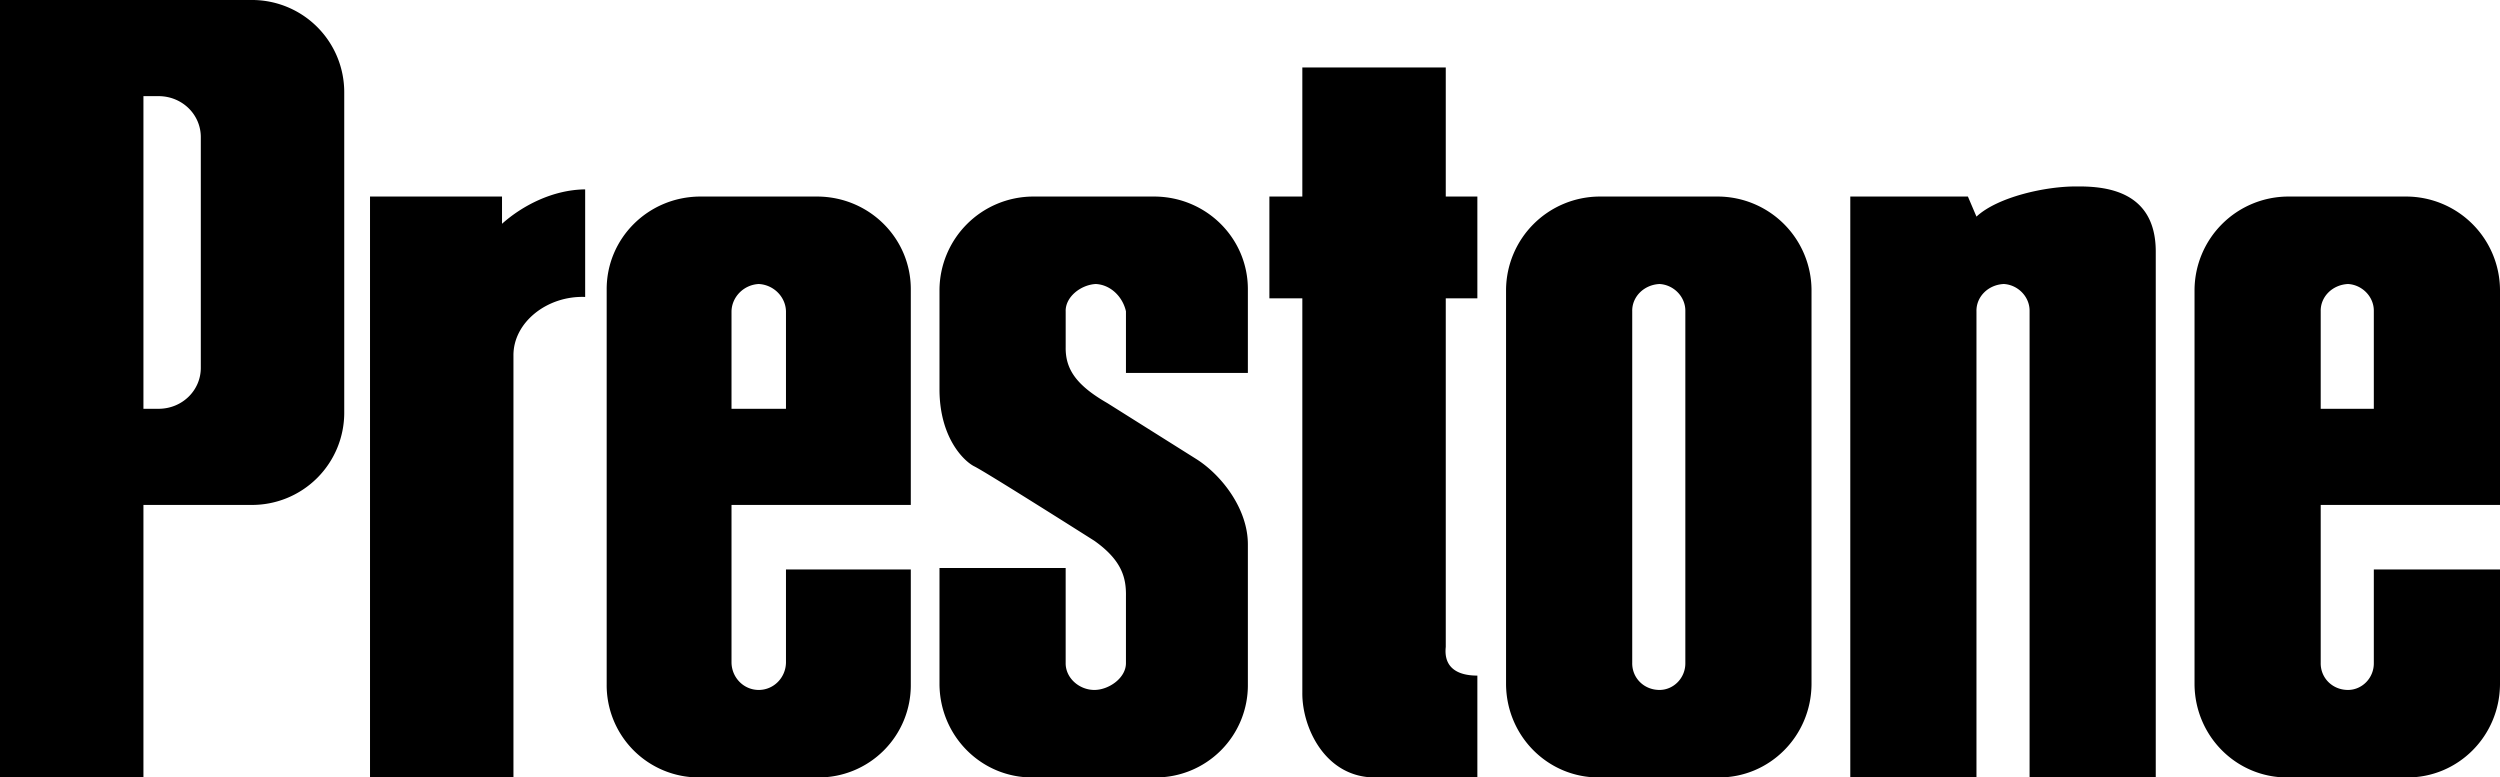
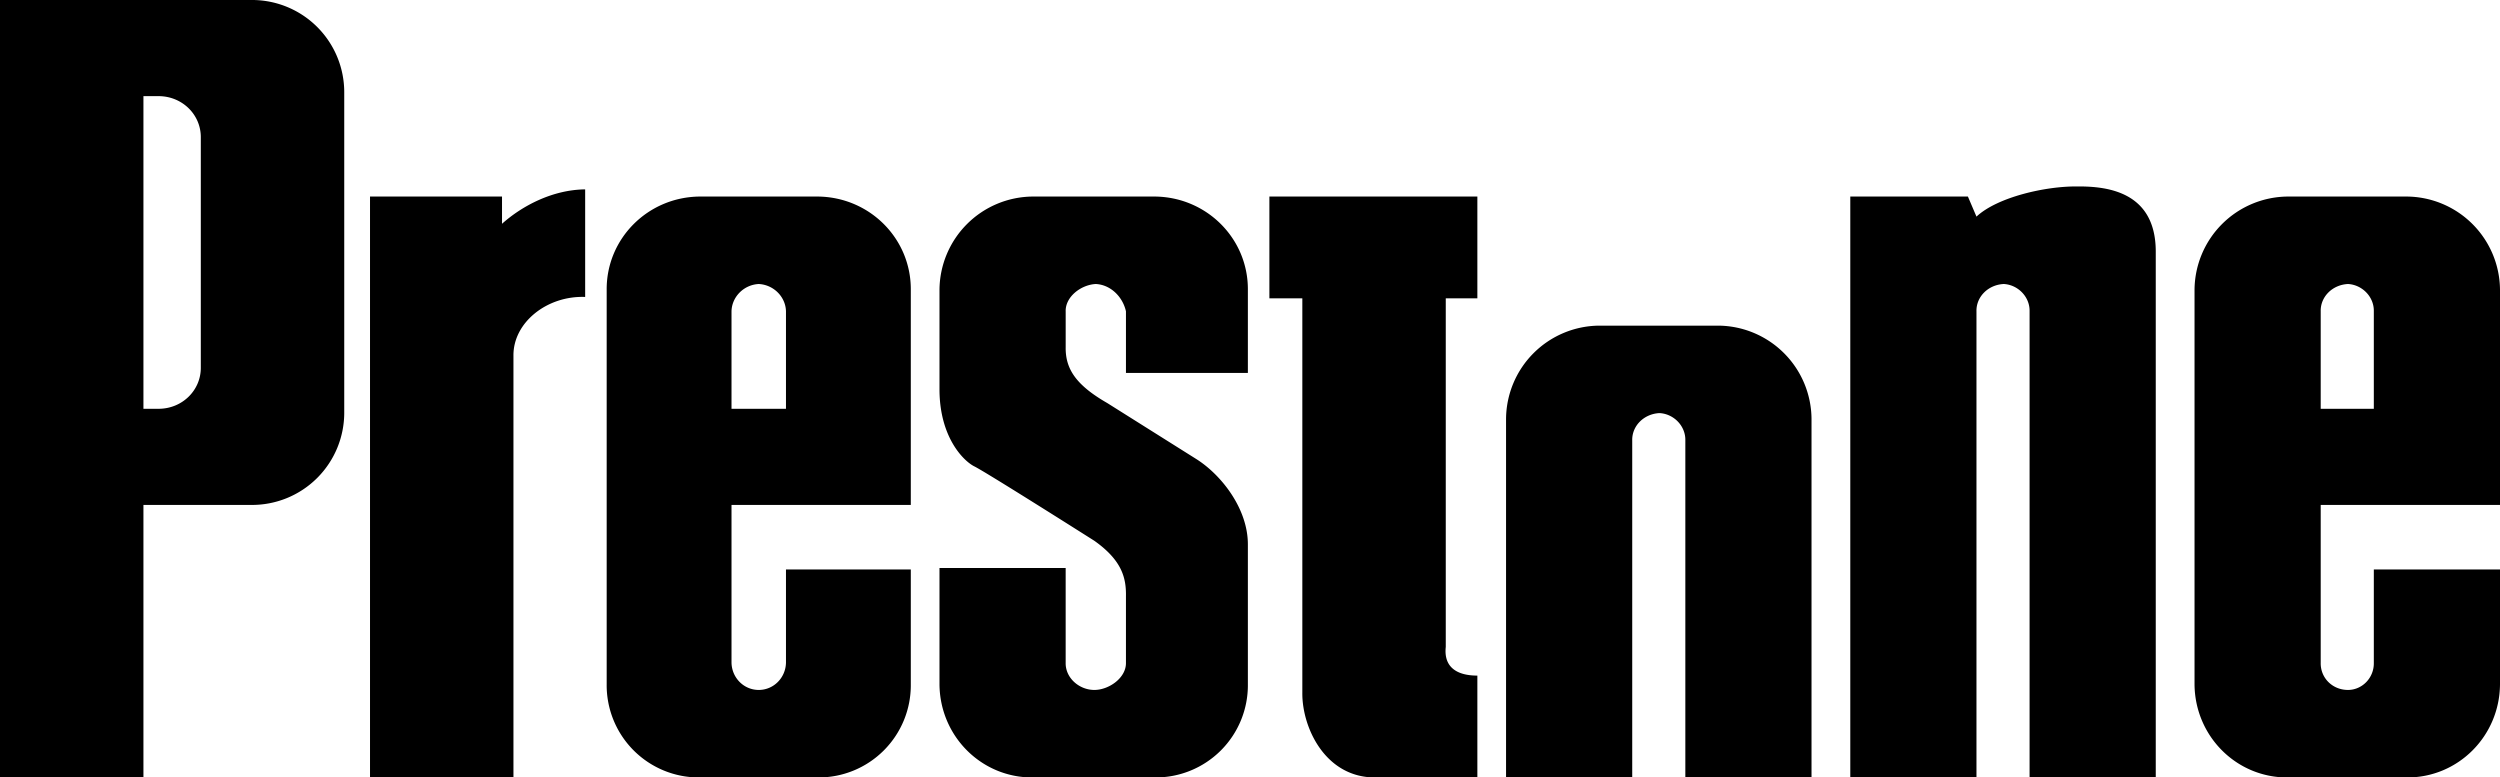
<svg xmlns="http://www.w3.org/2000/svg" width="174.297" height="54.203">
-   <path d="M10 6.703h1.098c1.636.024 2.925 1.313 2.902 2.899v16c.023 1.586-1.266 2.875-2.902 2.898H10v6.703h7.5a6.431 6.431 0 0 0 6.5-6.5V6.5A6.431 6.431 0 0 0 17.5 0H0v54.203h10v-47.5m64.297 15c-.024-1.011 1.066-1.851 2.101-1.902 1.036.05 1.875.89 2.102 1.902V26H87v-5.797c.023-3.574-2.879-6.476-6.5-6.5H72a6.55 6.55 0 0 0-6.5 6.5v7c.023 3.274 1.648 4.899 2.398 5.297.75.352 8.399 5.203 8.399 5.203 1.976 1.399 2.226 2.649 2.203 3.899v4.601c.023 1.059-1.191 1.899-2.203 1.899-1.059 0-2.024-.84-2-1.899v-6.601H65.5v8.101c.023 3.621 2.926 6.524 6.5 6.5h8.5a6.431 6.431 0 0 0 6.5-6.5V38c.023-2.523-1.852-4.898-3.602-6L77.2 28.102c-2.176-1.25-2.926-2.375-2.902-3.899v-2.5m16.499-17v9H88.5v7.098h2.297v27.5c-.024 2.426 1.601 5.926 5.101 5.902H103v-7.101c-1.477 0-2.352-.625-2.203-2V20.8H103v-7.098h-2.203v-9h-10m35.5 15.501a6.55 6.55 0 0 0-6.5-6.5H111.5a6.55 6.55 0 0 0-6.5 6.5v27.5c.023 3.621 2.926 6.524 6.5 6.5h8.297c3.574.024 6.476-2.879 6.5-6.5l-8.797-1.5c.023 1.059-.816 1.899-1.8 1.899-1.087 0-1.927-.84-1.903-1.899v-24.5c-.024-1.011.816-1.851 1.902-1.902.985.05 1.824.89 1.801 1.902v24.5l8.797 1.5v-27.5M63.5 47.703a6.431 6.431 0 0 1-6.5 6.5h-8.203a6.431 6.431 0 0 1-6.5-6.5v-27.5c-.024-3.574 2.879-6.476 6.5-6.5H57c3.621.024 6.523 2.926 6.5 6.5v15H51V28.5h3.797v-6.797c-.024-1.011-.863-1.851-1.899-1.902-1.035.05-1.875.89-1.898 1.902v24.5c.023 1.059.863 1.899 1.898 1.899 1.036 0 1.875-.84 1.899-1.899v-6.5H63.5v8m-37.703-34H35v1.899c1.398-1.25 3.523-2.375 5.797-2.399v7.5c-2.649-.101-5.024 1.774-5 4.098v29.402h-10v-40.5m115.703 8c.023-1.011-.816-1.851-1.8-1.902-1.087.05-1.927.89-1.903 1.902v32.5H129v-40.5h8.2l.597 1.399c1.476-1.375 4.851-2.125 7-2.102 2.101-.023 5.476.352 5.5 4.5v36.703H141.5v-32.5m32.797 26c-.024 3.621-2.926 6.524-6.5 6.5H159.5c-3.574.024-6.477-2.879-6.5-6.5v-27.5a6.55 6.55 0 0 1 6.5-6.5h8.297a6.55 6.55 0 0 1 6.5 6.5v15h-12.5V28.5h3.703v-6.797c.023-1.011-.816-1.851-1.8-1.902-1.087.05-1.927.89-1.903 1.902v24.5c-.024 1.059.816 1.899 1.902 1.899.985 0 1.824-.84 1.801-1.899v-6.5h8.797v8" />
+   <path d="M10 6.703h1.098c1.636.024 2.925 1.313 2.902 2.899v16c.023 1.586-1.266 2.875-2.902 2.898H10v6.703h7.5a6.431 6.431 0 0 0 6.5-6.5V6.5A6.431 6.431 0 0 0 17.5 0H0v54.203h10v-47.5m64.297 15c-.024-1.011 1.066-1.851 2.101-1.902 1.036.05 1.875.89 2.102 1.902V26H87v-5.797c.023-3.574-2.879-6.476-6.5-6.5H72a6.55 6.55 0 0 0-6.5 6.5v7c.023 3.274 1.648 4.899 2.398 5.297.75.352 8.399 5.203 8.399 5.203 1.976 1.399 2.226 2.649 2.203 3.899v4.601c.023 1.059-1.191 1.899-2.203 1.899-1.059 0-2.024-.84-2-1.899v-6.601H65.5v8.101c.023 3.621 2.926 6.524 6.5 6.5h8.5a6.431 6.431 0 0 0 6.5-6.5V38c.023-2.523-1.852-4.898-3.602-6L77.2 28.102c-2.176-1.25-2.926-2.375-2.902-3.899v-2.5m16.499-17v9H88.5v7.098h2.297v27.5c-.024 2.426 1.601 5.926 5.101 5.902H103v-7.101c-1.477 0-2.352-.625-2.203-2V20.8H103v-7.098h-2.203h-10m35.5 15.501a6.55 6.55 0 0 0-6.5-6.5H111.5a6.55 6.55 0 0 0-6.5 6.5v27.5c.023 3.621 2.926 6.524 6.5 6.5h8.297c3.574.024 6.476-2.879 6.5-6.5l-8.797-1.5c.023 1.059-.816 1.899-1.8 1.899-1.087 0-1.927-.84-1.903-1.899v-24.5c-.024-1.011.816-1.851 1.902-1.902.985.05 1.824.89 1.801 1.902v24.5l8.797 1.5v-27.5M63.5 47.703a6.431 6.431 0 0 1-6.5 6.5h-8.203a6.431 6.431 0 0 1-6.5-6.5v-27.5c-.024-3.574 2.879-6.476 6.5-6.5H57c3.621.024 6.523 2.926 6.5 6.5v15H51V28.5h3.797v-6.797c-.024-1.011-.863-1.851-1.899-1.902-1.035.05-1.875.89-1.898 1.902v24.5c.023 1.059.863 1.899 1.898 1.899 1.036 0 1.875-.84 1.899-1.899v-6.5H63.5v8m-37.703-34H35v1.899c1.398-1.25 3.523-2.375 5.797-2.399v7.5c-2.649-.101-5.024 1.774-5 4.098v29.402h-10v-40.5m115.703 8c.023-1.011-.816-1.851-1.8-1.902-1.087.05-1.927.89-1.903 1.902v32.5H129v-40.5h8.2l.597 1.399c1.476-1.375 4.851-2.125 7-2.102 2.101-.023 5.476.352 5.5 4.5v36.703H141.5v-32.5m32.797 26c-.024 3.621-2.926 6.524-6.5 6.5H159.5c-3.574.024-6.477-2.879-6.5-6.5v-27.5a6.55 6.55 0 0 1 6.5-6.5h8.297a6.55 6.55 0 0 1 6.5 6.5v15h-12.5V28.5h3.703v-6.797c.023-1.011-.816-1.851-1.8-1.902-1.087.05-1.927.89-1.903 1.902v24.5c-.024 1.059.816 1.899 1.902 1.899.985 0 1.824-.84 1.801-1.899v-6.5h8.797v8" />
</svg>